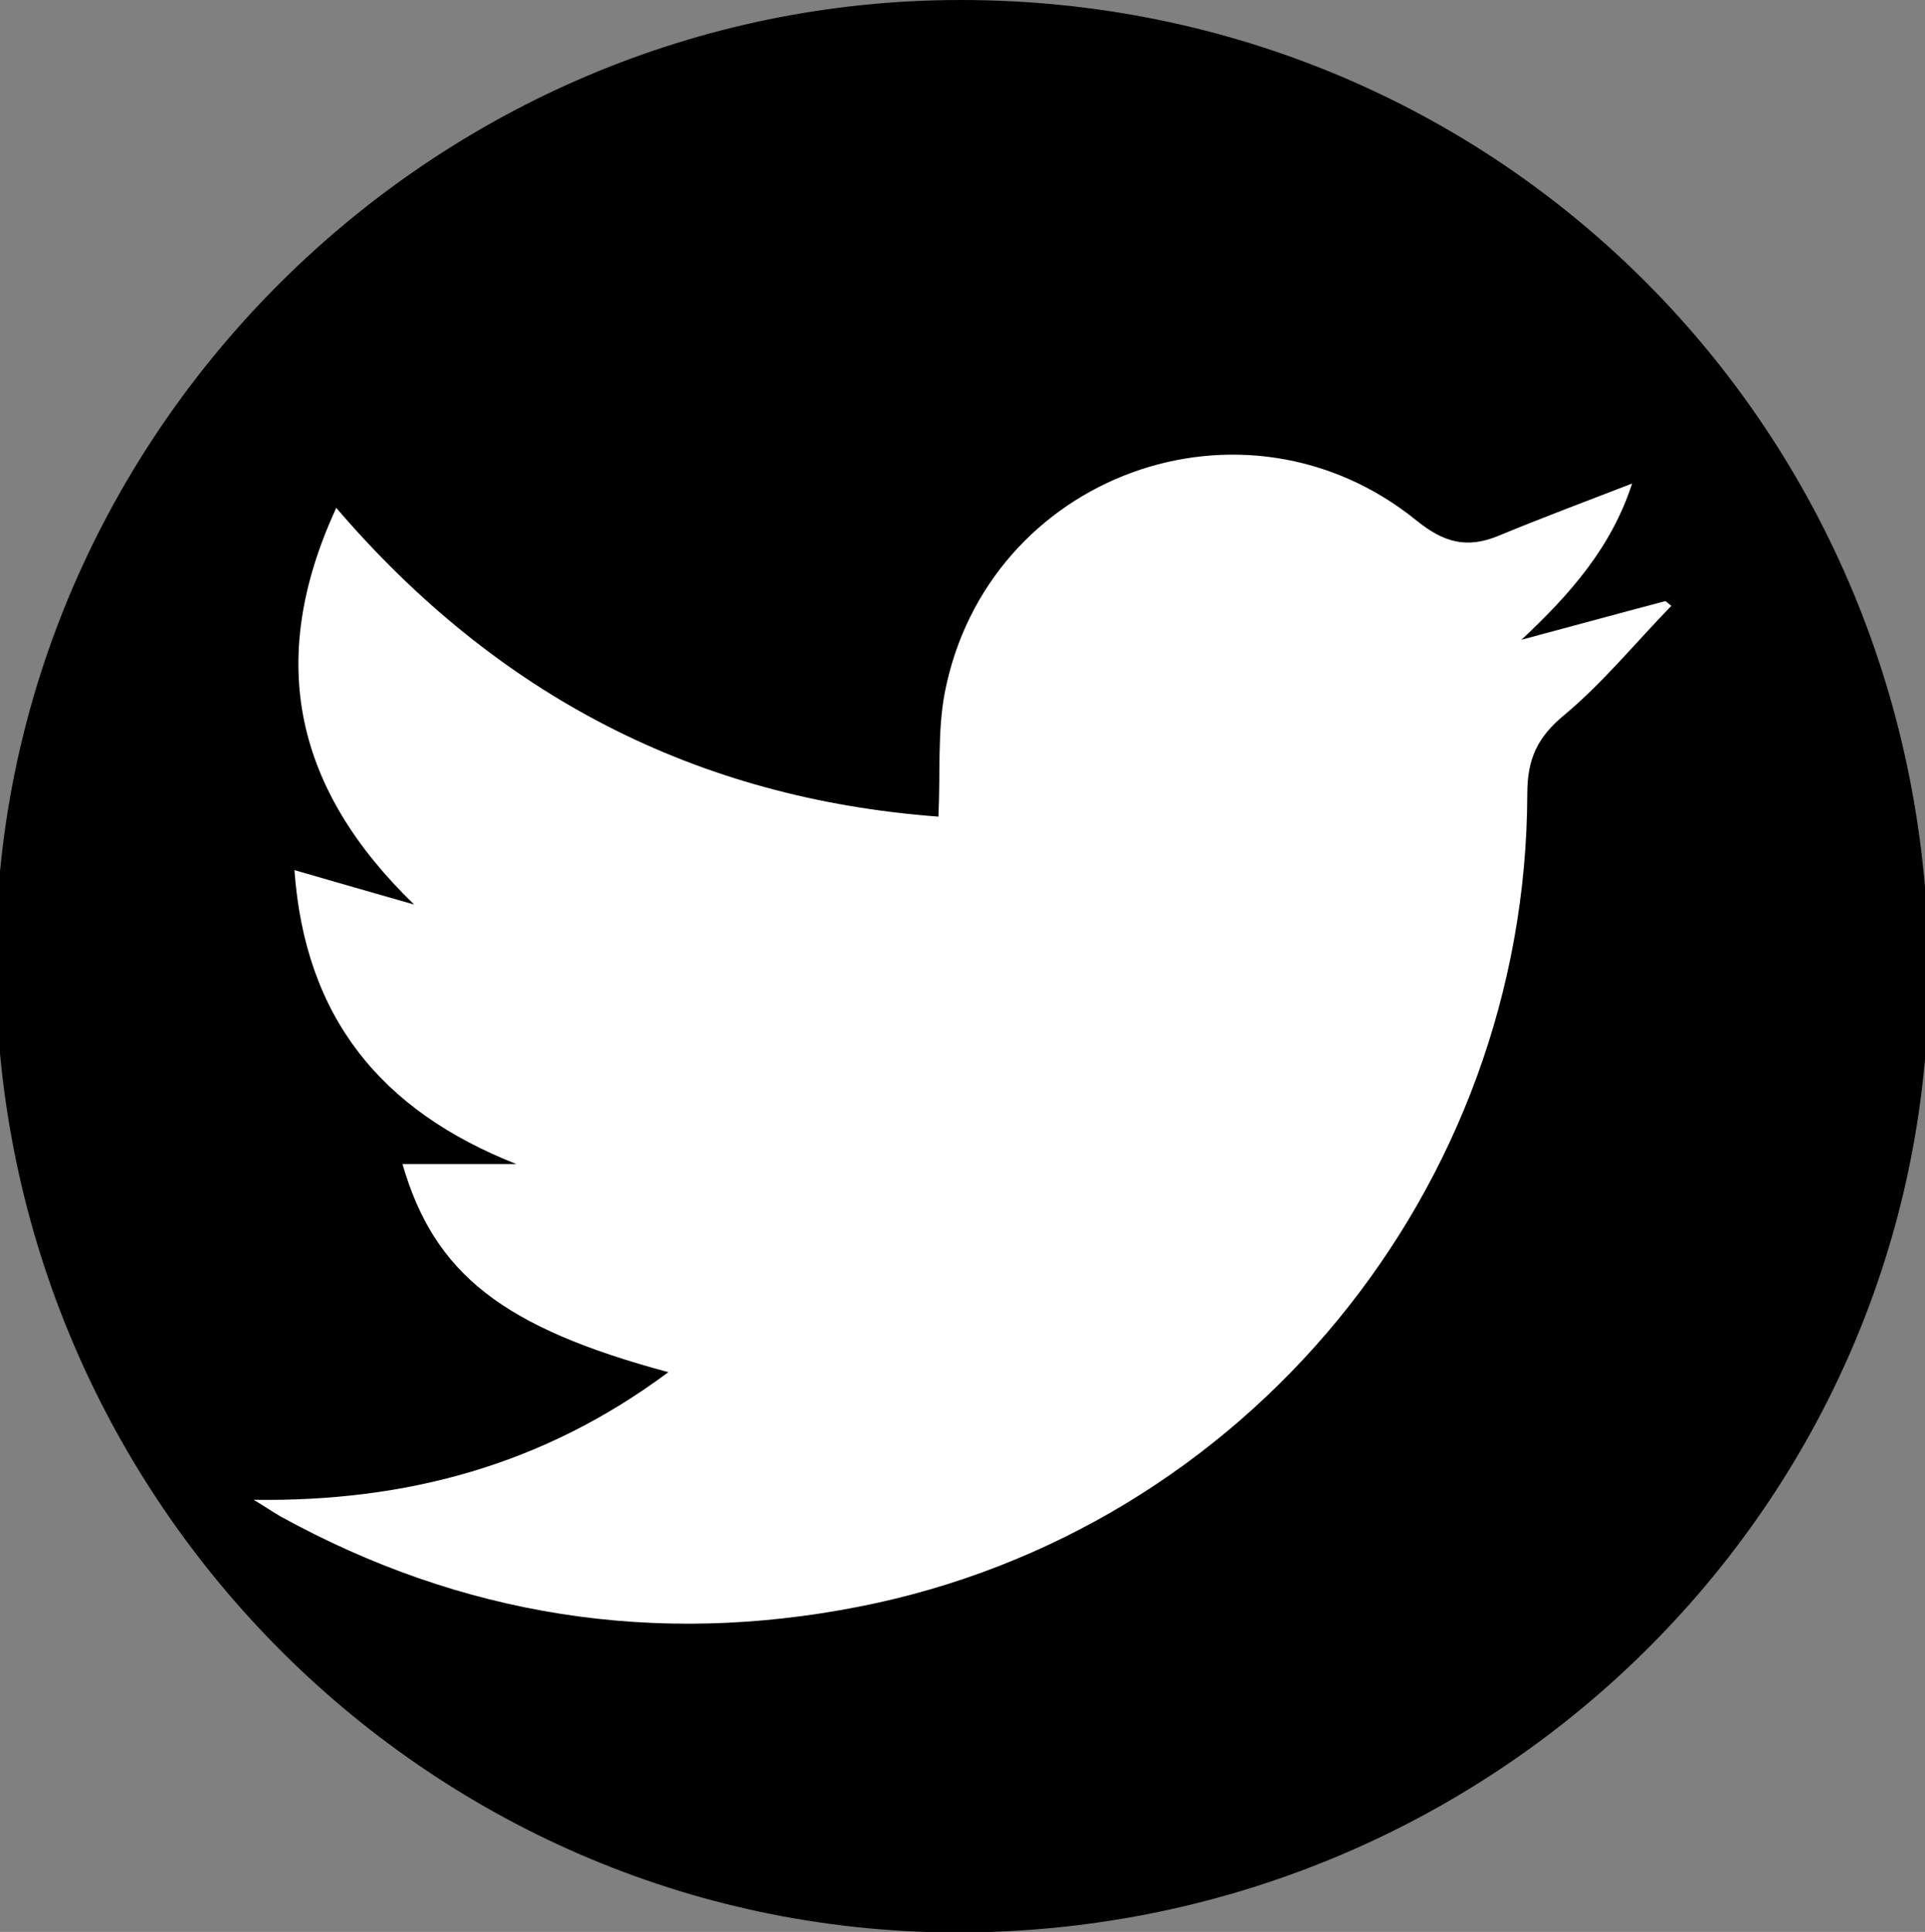
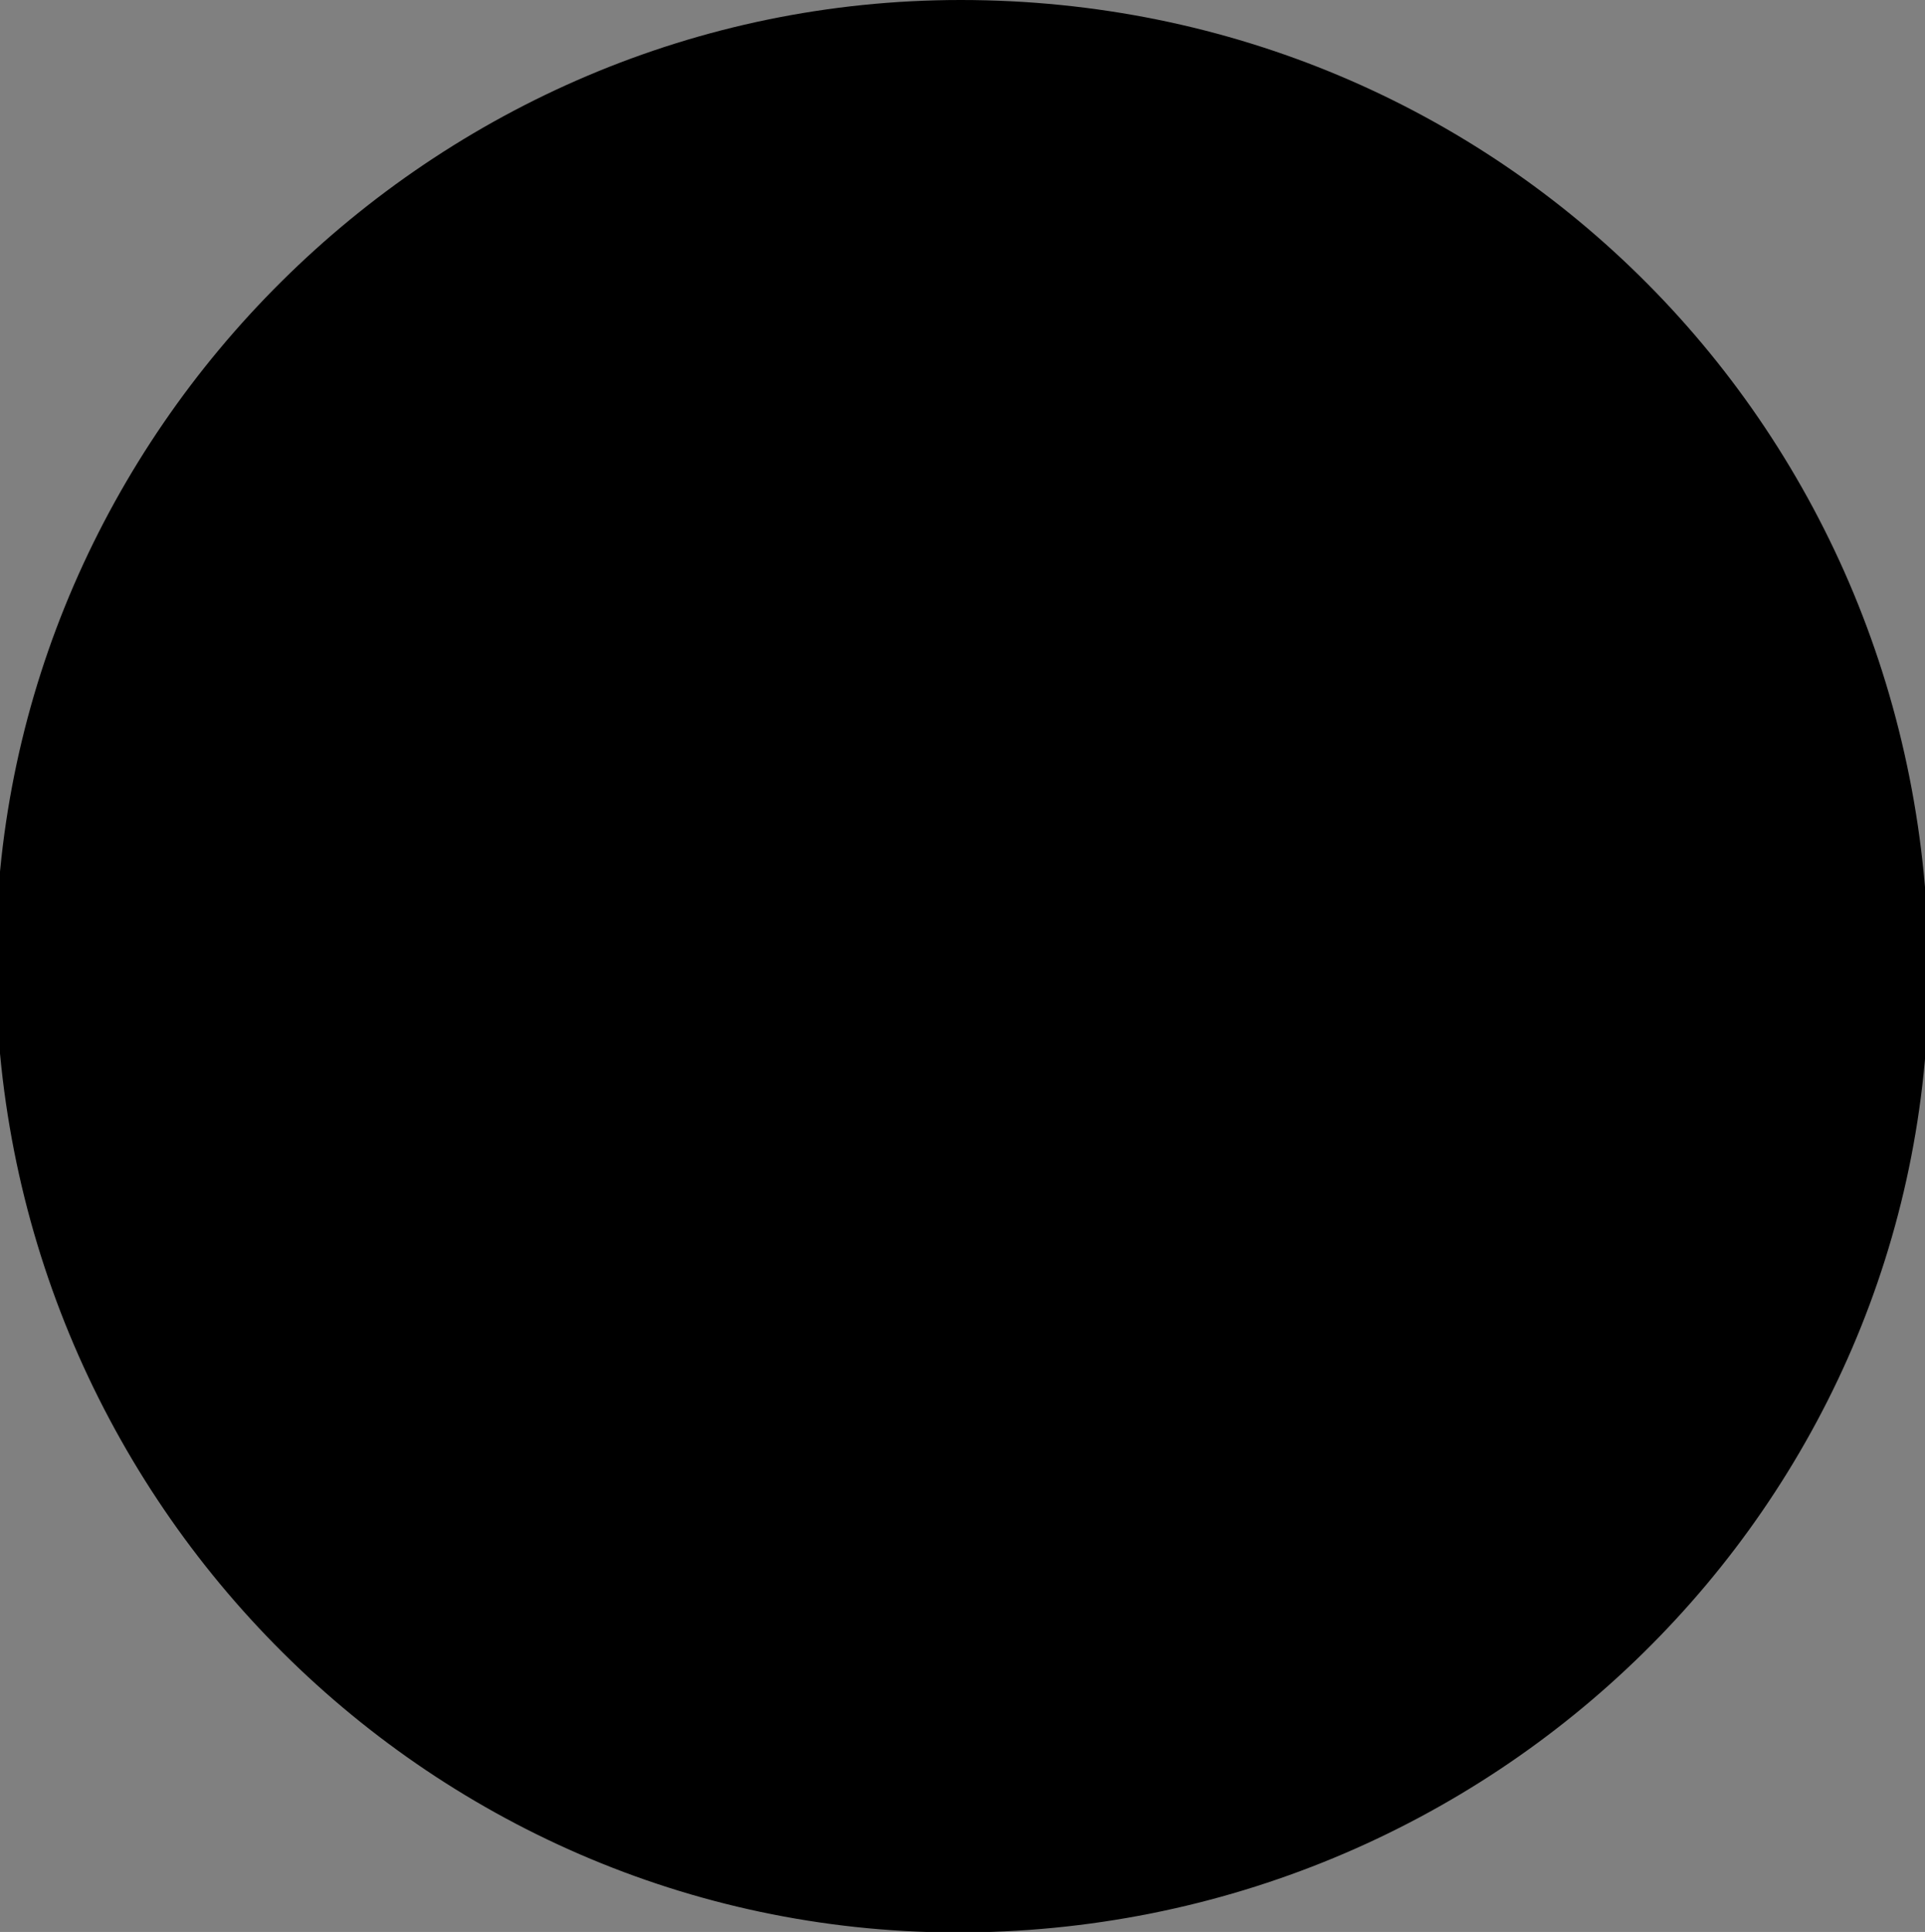
<svg xmlns="http://www.w3.org/2000/svg" version="1.1" id="Layer_1" x="0px" y="0px" viewBox="0 0 363.5 364.8" style="enable-background:new 0 0 363.5 364.8;" xml:space="preserve">
  <rect x="0" y="0" width="363.5" height="364.8" fill="#808080" stroke="none" />
  <style type="text/css">
	.st0{fill:#FFFFFF;}
</style>
  <g>
    <g>
      <path d="M181.4,0c102,0,182.9,81.5,182.8,184.1c0,100-82.4,181.1-184,180.8C79.9,364.5-1.5,281.7-0.8,180.3    C-0.1,81.6,81.7,0,181.4,0z" />
    </g>
  </g>
-   <path class="st0" d="M47.9,283.2c1.7,1,3.3,2.1,5,3.1c34.3,18.9,70.9,24.6,109.2,17.1c73.1-14.3,126.1-78.9,126.3-153.5  c0-6.6,1.9-10.7,7-14.9c7.3-6.1,13.5-13.7,20.2-20.6c-0.4-0.3-0.7-0.6-1.1-0.9c-9.1,2.4-18.2,4.9-27.2,7.3  c9.3-8.7,17-17.5,20.9-29.5c-8.8,3.4-17.1,6.5-25.3,9.9c-5.9,2.4-10.2,1.3-15.4-2.9c-32.6-26.4-81.1-8.6-89.1,32.5  c-1.4,7.4-0.8,15.2-1.2,23.4c-45.7-3.4-83.4-22.9-113.7-58.3c-13.5,29.2-7.5,53.4,14.7,74.9c-7.3-2.1-14.7-4.2-22.6-6.5  c2,27.8,16.3,45.4,41.9,55.5c-7.1,0-14.2,0-21.5,0c6,20.8,19,30.9,50.2,39.3C102.6,276.7,76.6,283.6,47.9,283.2z" />
</svg>